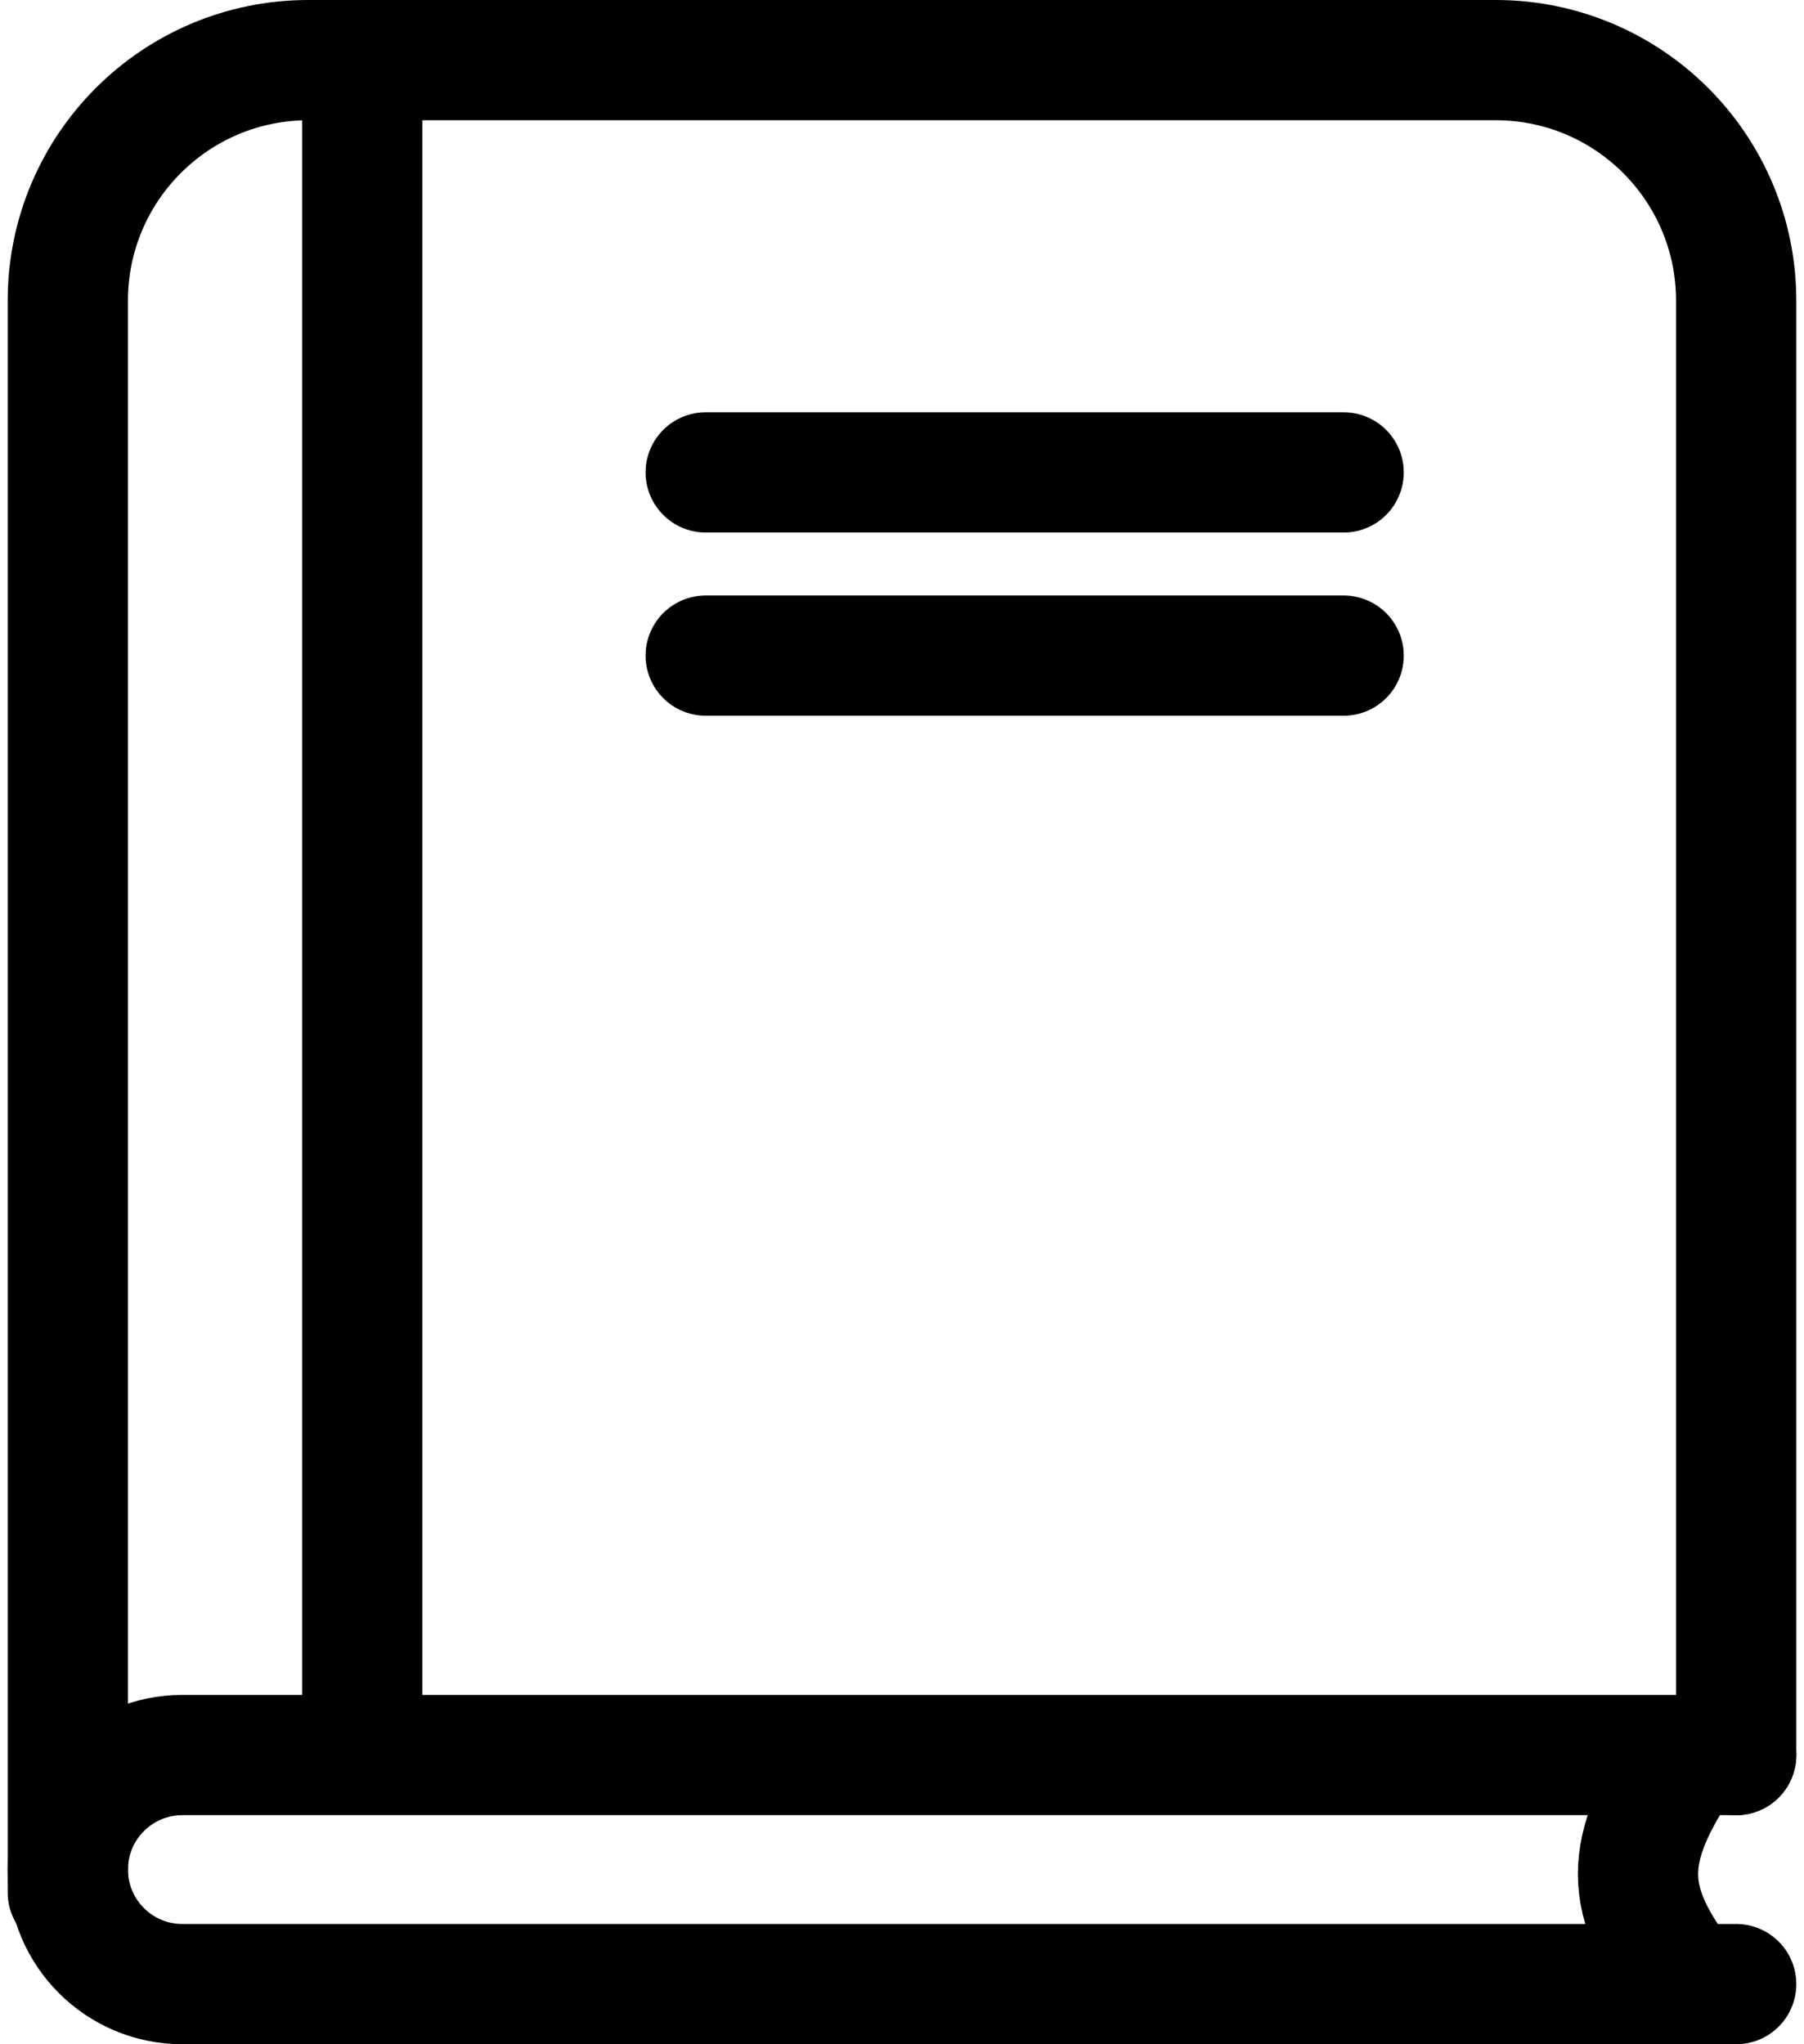
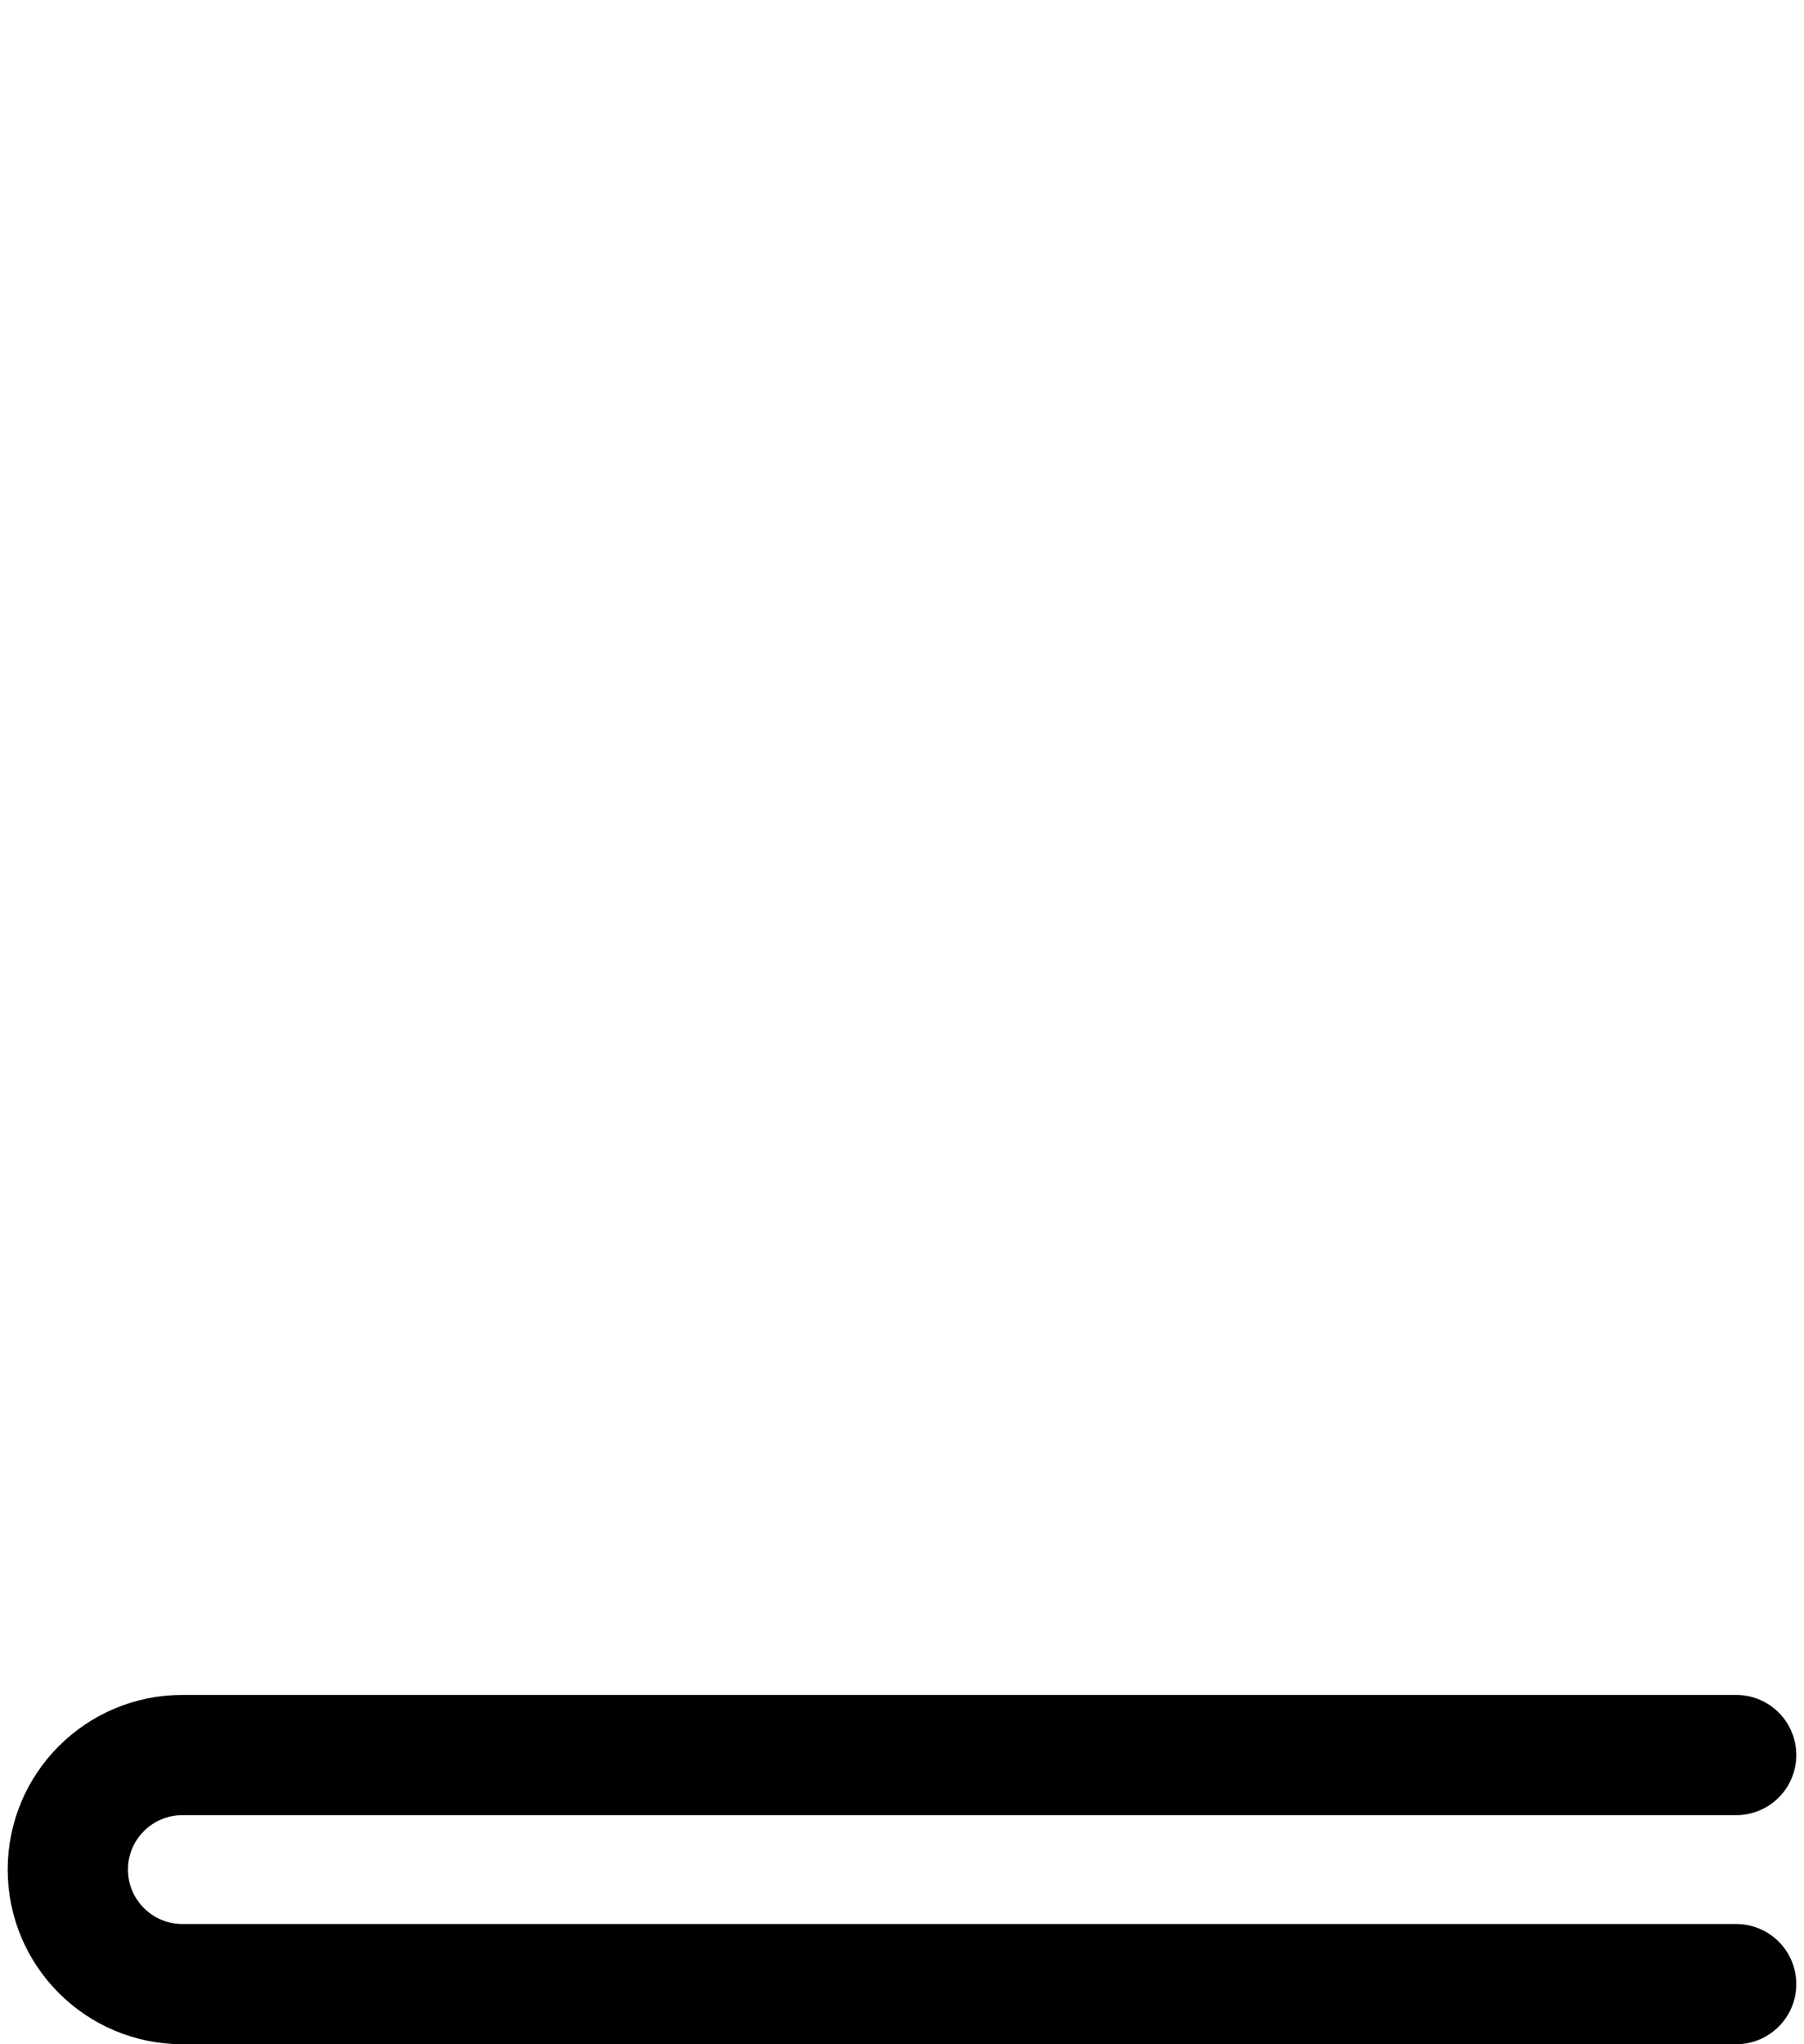
<svg xmlns="http://www.w3.org/2000/svg" width="30" height="34" viewBox="0 0 30 34" fill="none">
-   <path d="M28.872 29.191V18.143V5C28.872 2.791 27.081 1 24.872 1H5.128C2.919 1 1.128 2.791 1.128 5V31.476" stroke="black" stroke-width="2" stroke-linecap="round" />
-   <path d="M11.736 7.857L22.344 7.857" stroke="black" stroke-width="2" stroke-linecap="round" />
-   <path d="M11.736 10.904L22.344 10.904" stroke="black" stroke-width="2" stroke-linecap="round" />
-   <path d="M28.056 29.19C26.952 30.801 26.984 31.619 28.056 33" stroke="black" stroke-width="2" stroke-linecap="round" />
-   <path d="M6.024 28.429L6.024 1" stroke="black" stroke-width="2" stroke-linecap="round" />
  <path d="M28.872 29.19H15H3.033C1.981 29.19 1.128 30.043 1.128 31.095V31.095C1.128 32.147 1.981 33 3.033 33H28.872" stroke="black" stroke-width="2" stroke-linecap="round" />
</svg>